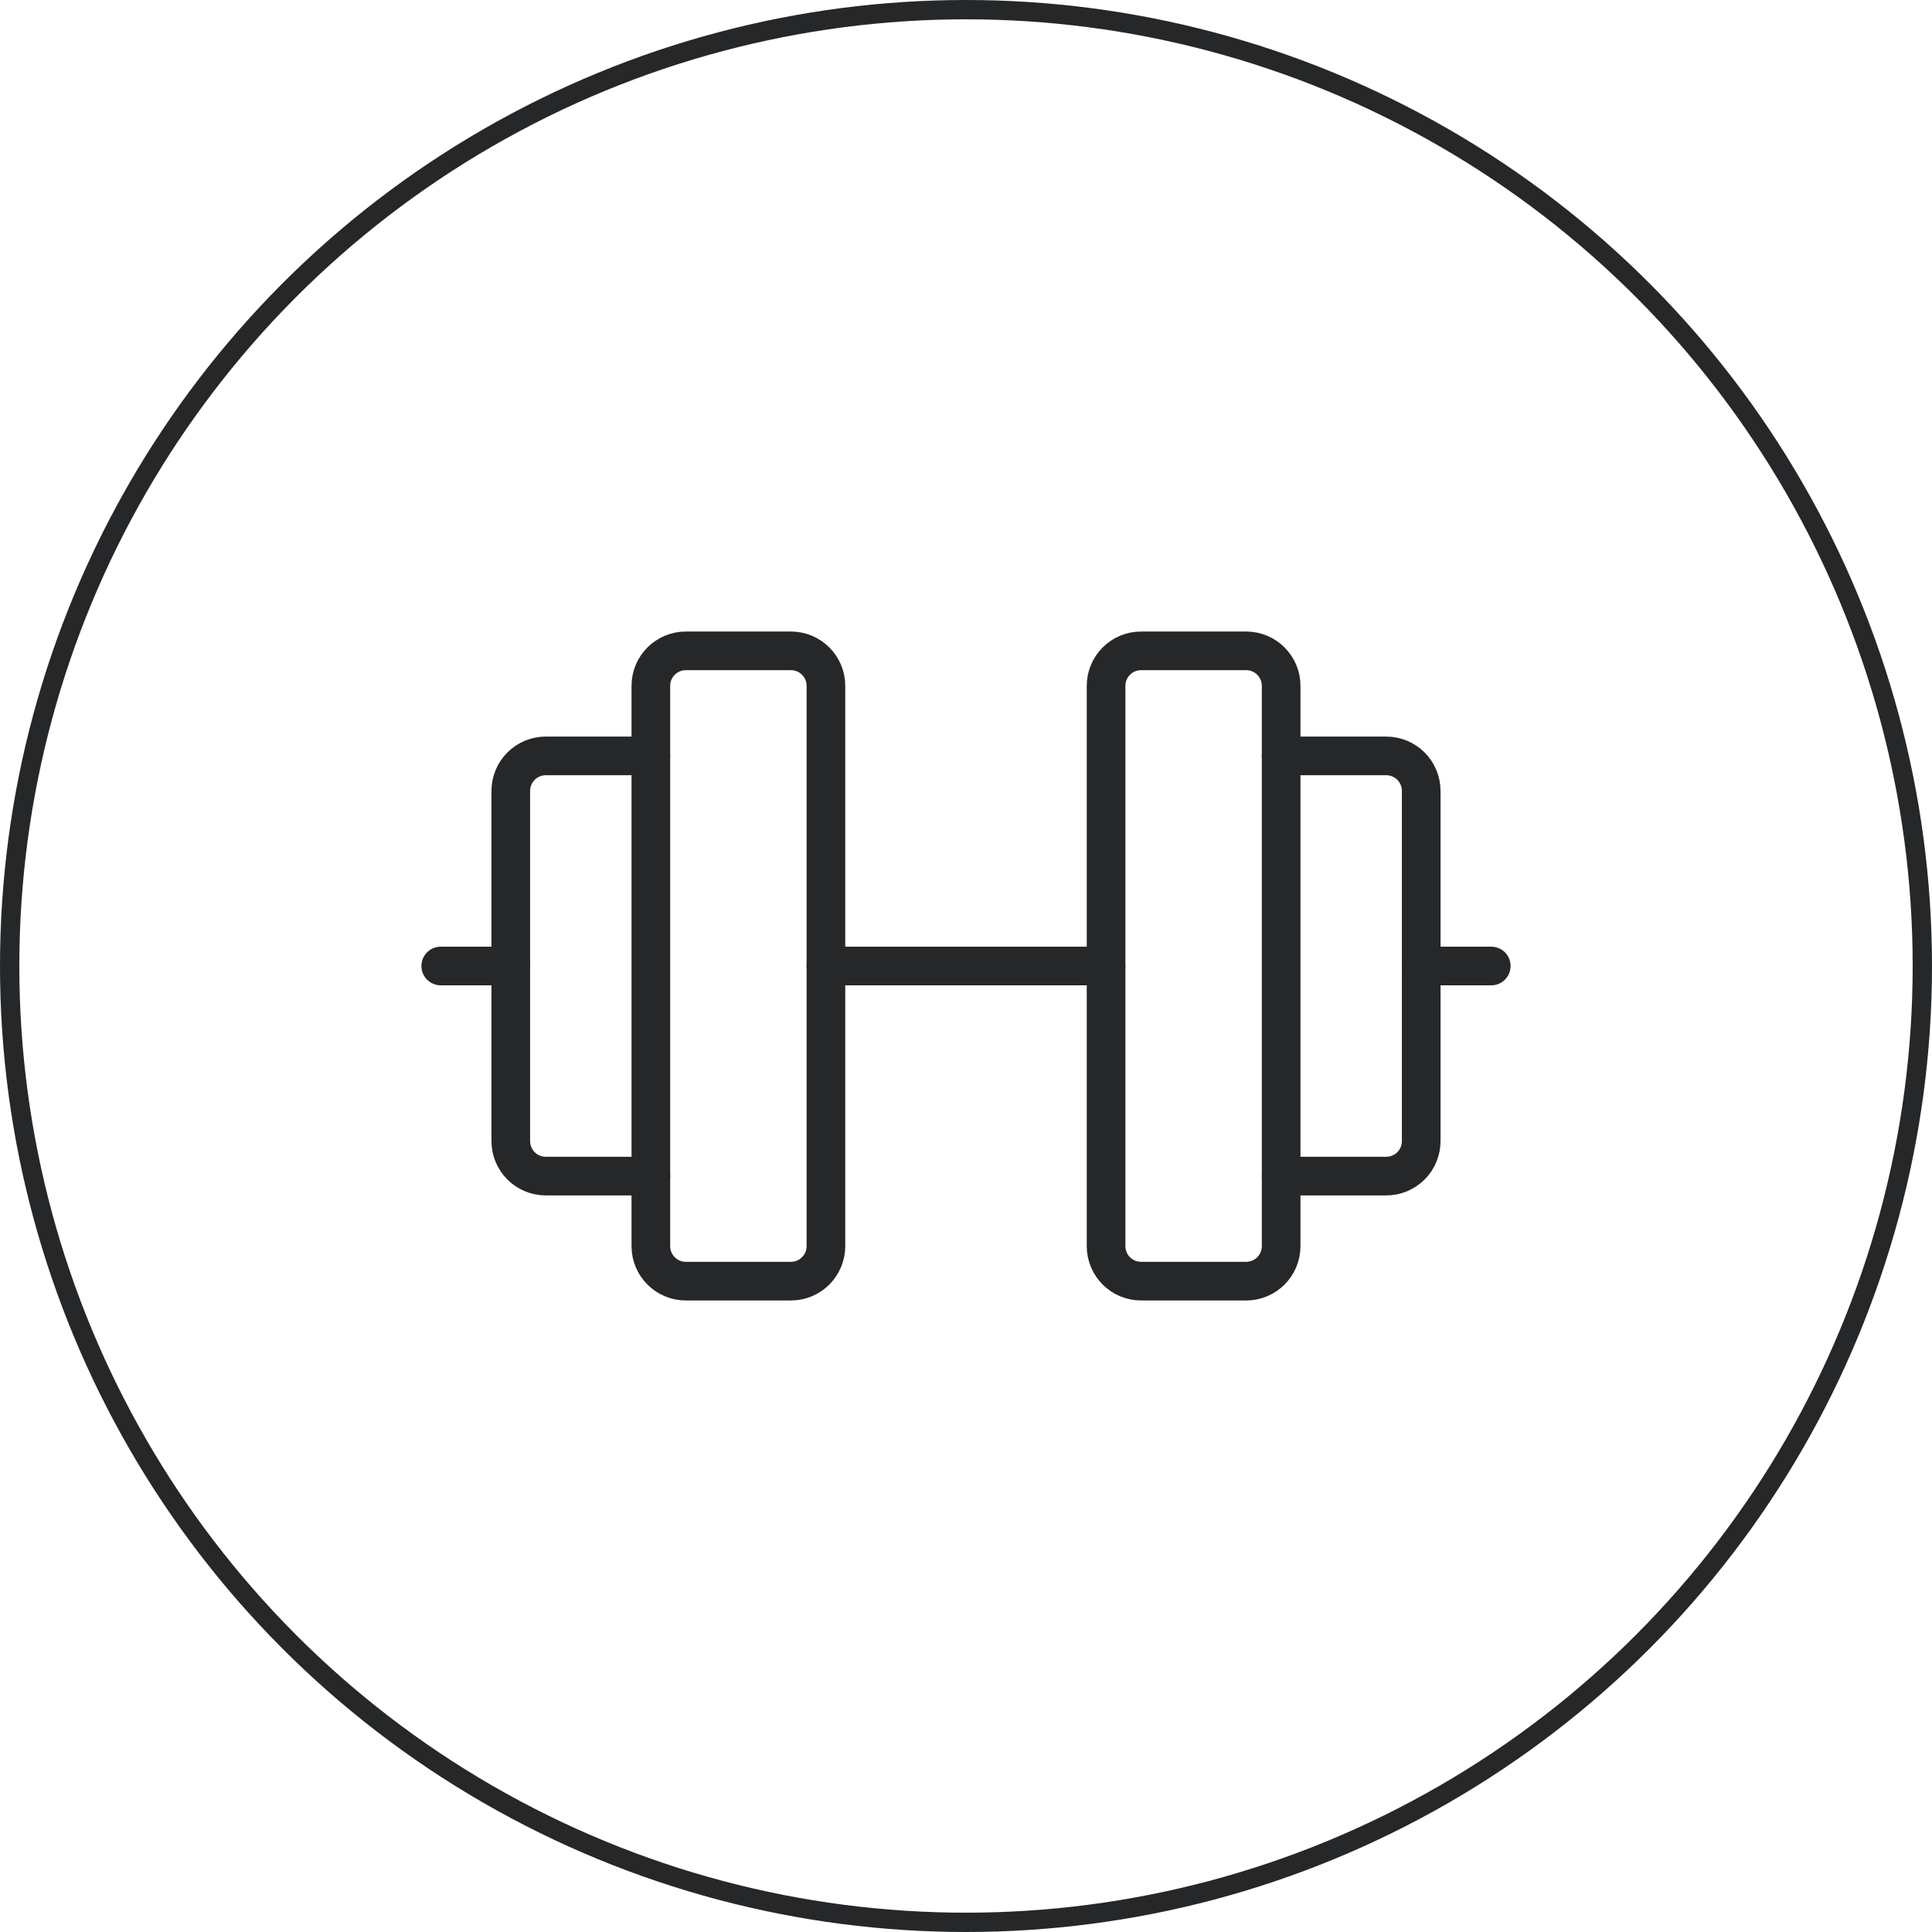
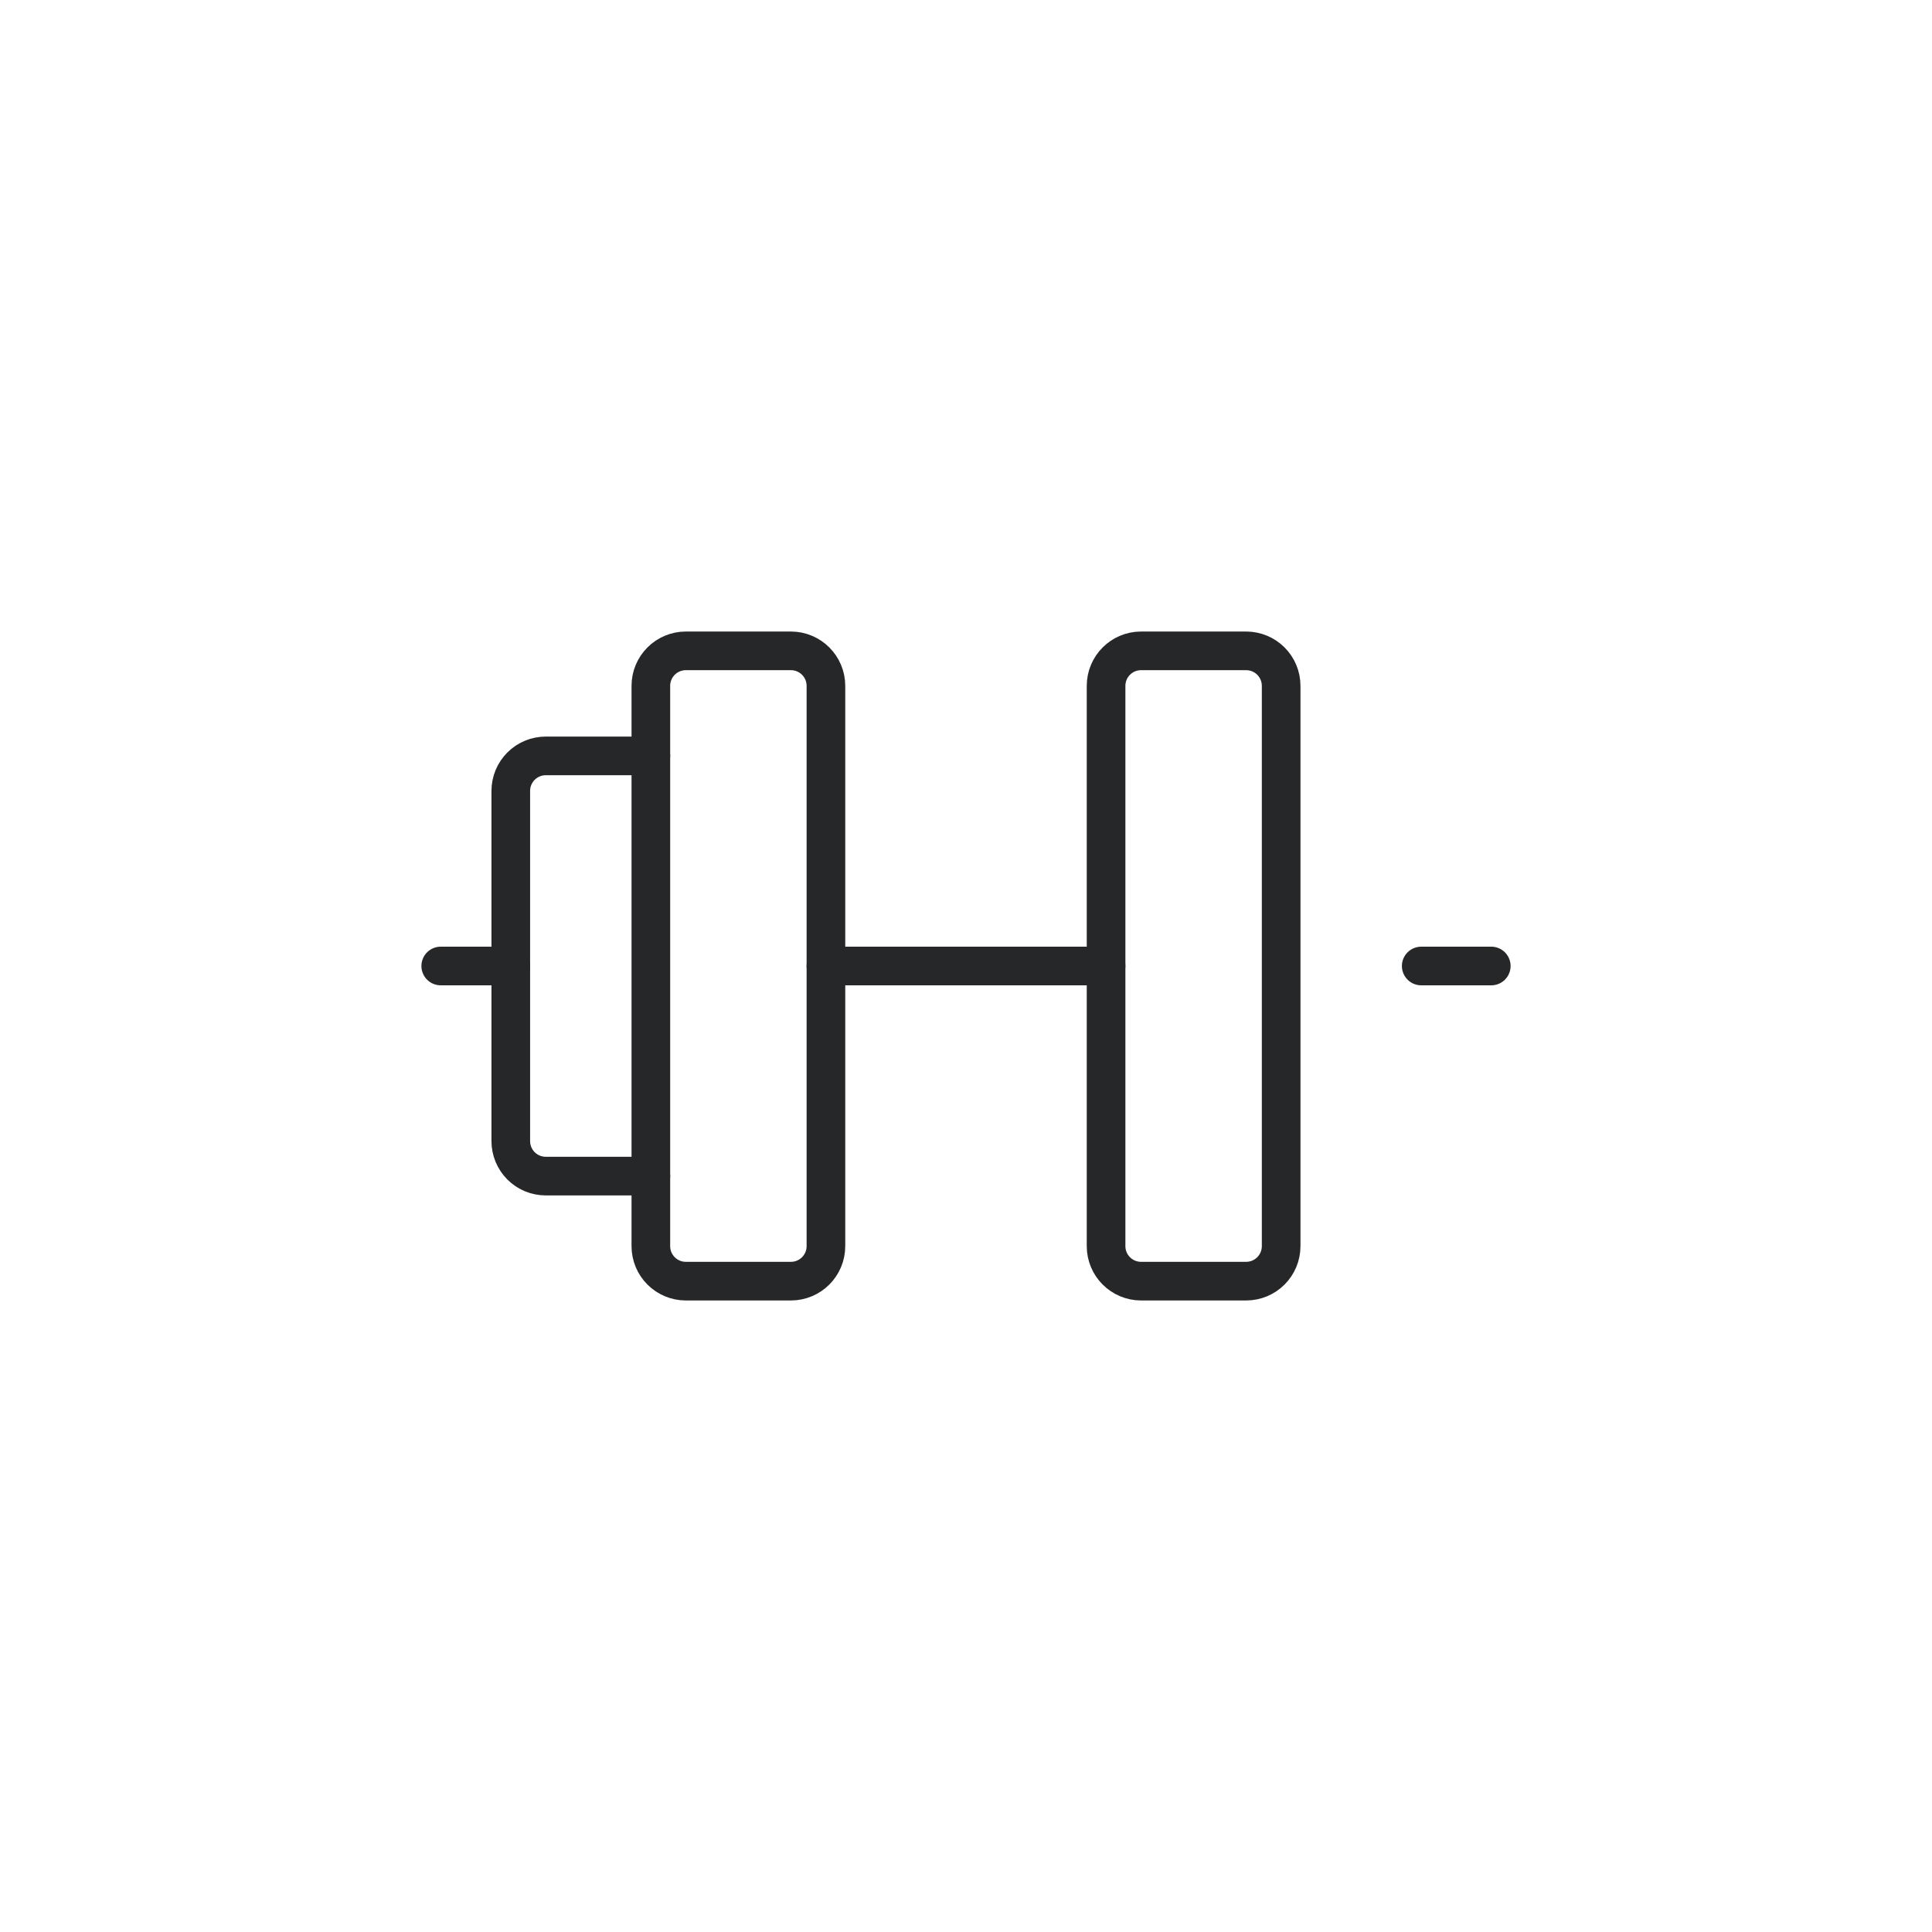
<svg xmlns="http://www.w3.org/2000/svg" width="100" height="100" viewBox="0 0 100 100" fill="none">
-   <circle cx="50" cy="50" r="49.5" stroke="#252729" />
  <path d="M40.938 33.688H35.5C34.499 33.688 33.688 34.499 33.688 35.5V64.5C33.688 65.501 34.499 66.312 35.5 66.312H40.938C41.938 66.312 42.75 65.501 42.75 64.5V35.5C42.75 34.499 41.938 33.688 40.938 33.688Z" stroke="#252729" stroke-width="2" stroke-linecap="round" stroke-linejoin="round" />
  <path d="M64.5 33.688H59.062C58.062 33.688 57.25 34.499 57.25 35.5V64.5C57.25 65.501 58.062 66.312 59.062 66.312H64.5C65.501 66.312 66.312 65.501 66.312 64.5V35.5C66.312 34.499 65.501 33.688 64.5 33.688Z" stroke="#252729" stroke-width="2" stroke-linecap="round" stroke-linejoin="round" />
-   <path d="M66.312 39.125H71.75C72.231 39.125 72.692 39.316 73.032 39.656C73.371 39.996 73.562 40.457 73.562 40.938V59.062C73.562 59.543 73.371 60.004 73.032 60.344C72.692 60.684 72.231 60.875 71.75 60.875H66.312" stroke="#252729" stroke-width="2" stroke-linecap="round" stroke-linejoin="round" />
  <path d="M33.688 60.875H28.25C27.769 60.875 27.308 60.684 26.968 60.344C26.628 60.004 26.438 59.543 26.438 59.062V40.938C26.438 40.457 26.628 39.996 26.968 39.656C27.308 39.316 27.769 39.125 28.25 39.125H33.688" stroke="#252729" stroke-width="2" stroke-linecap="round" stroke-linejoin="round" />
  <path d="M42.75 50H57.25" stroke="#252729" stroke-width="2" stroke-linecap="round" stroke-linejoin="round" />
  <path d="M73.562 50H77.188" stroke="#252729" stroke-width="2" stroke-linecap="round" stroke-linejoin="round" />
  <path d="M22.812 50H26.438" stroke="#252729" stroke-width="2" stroke-linecap="round" stroke-linejoin="round" />
</svg>